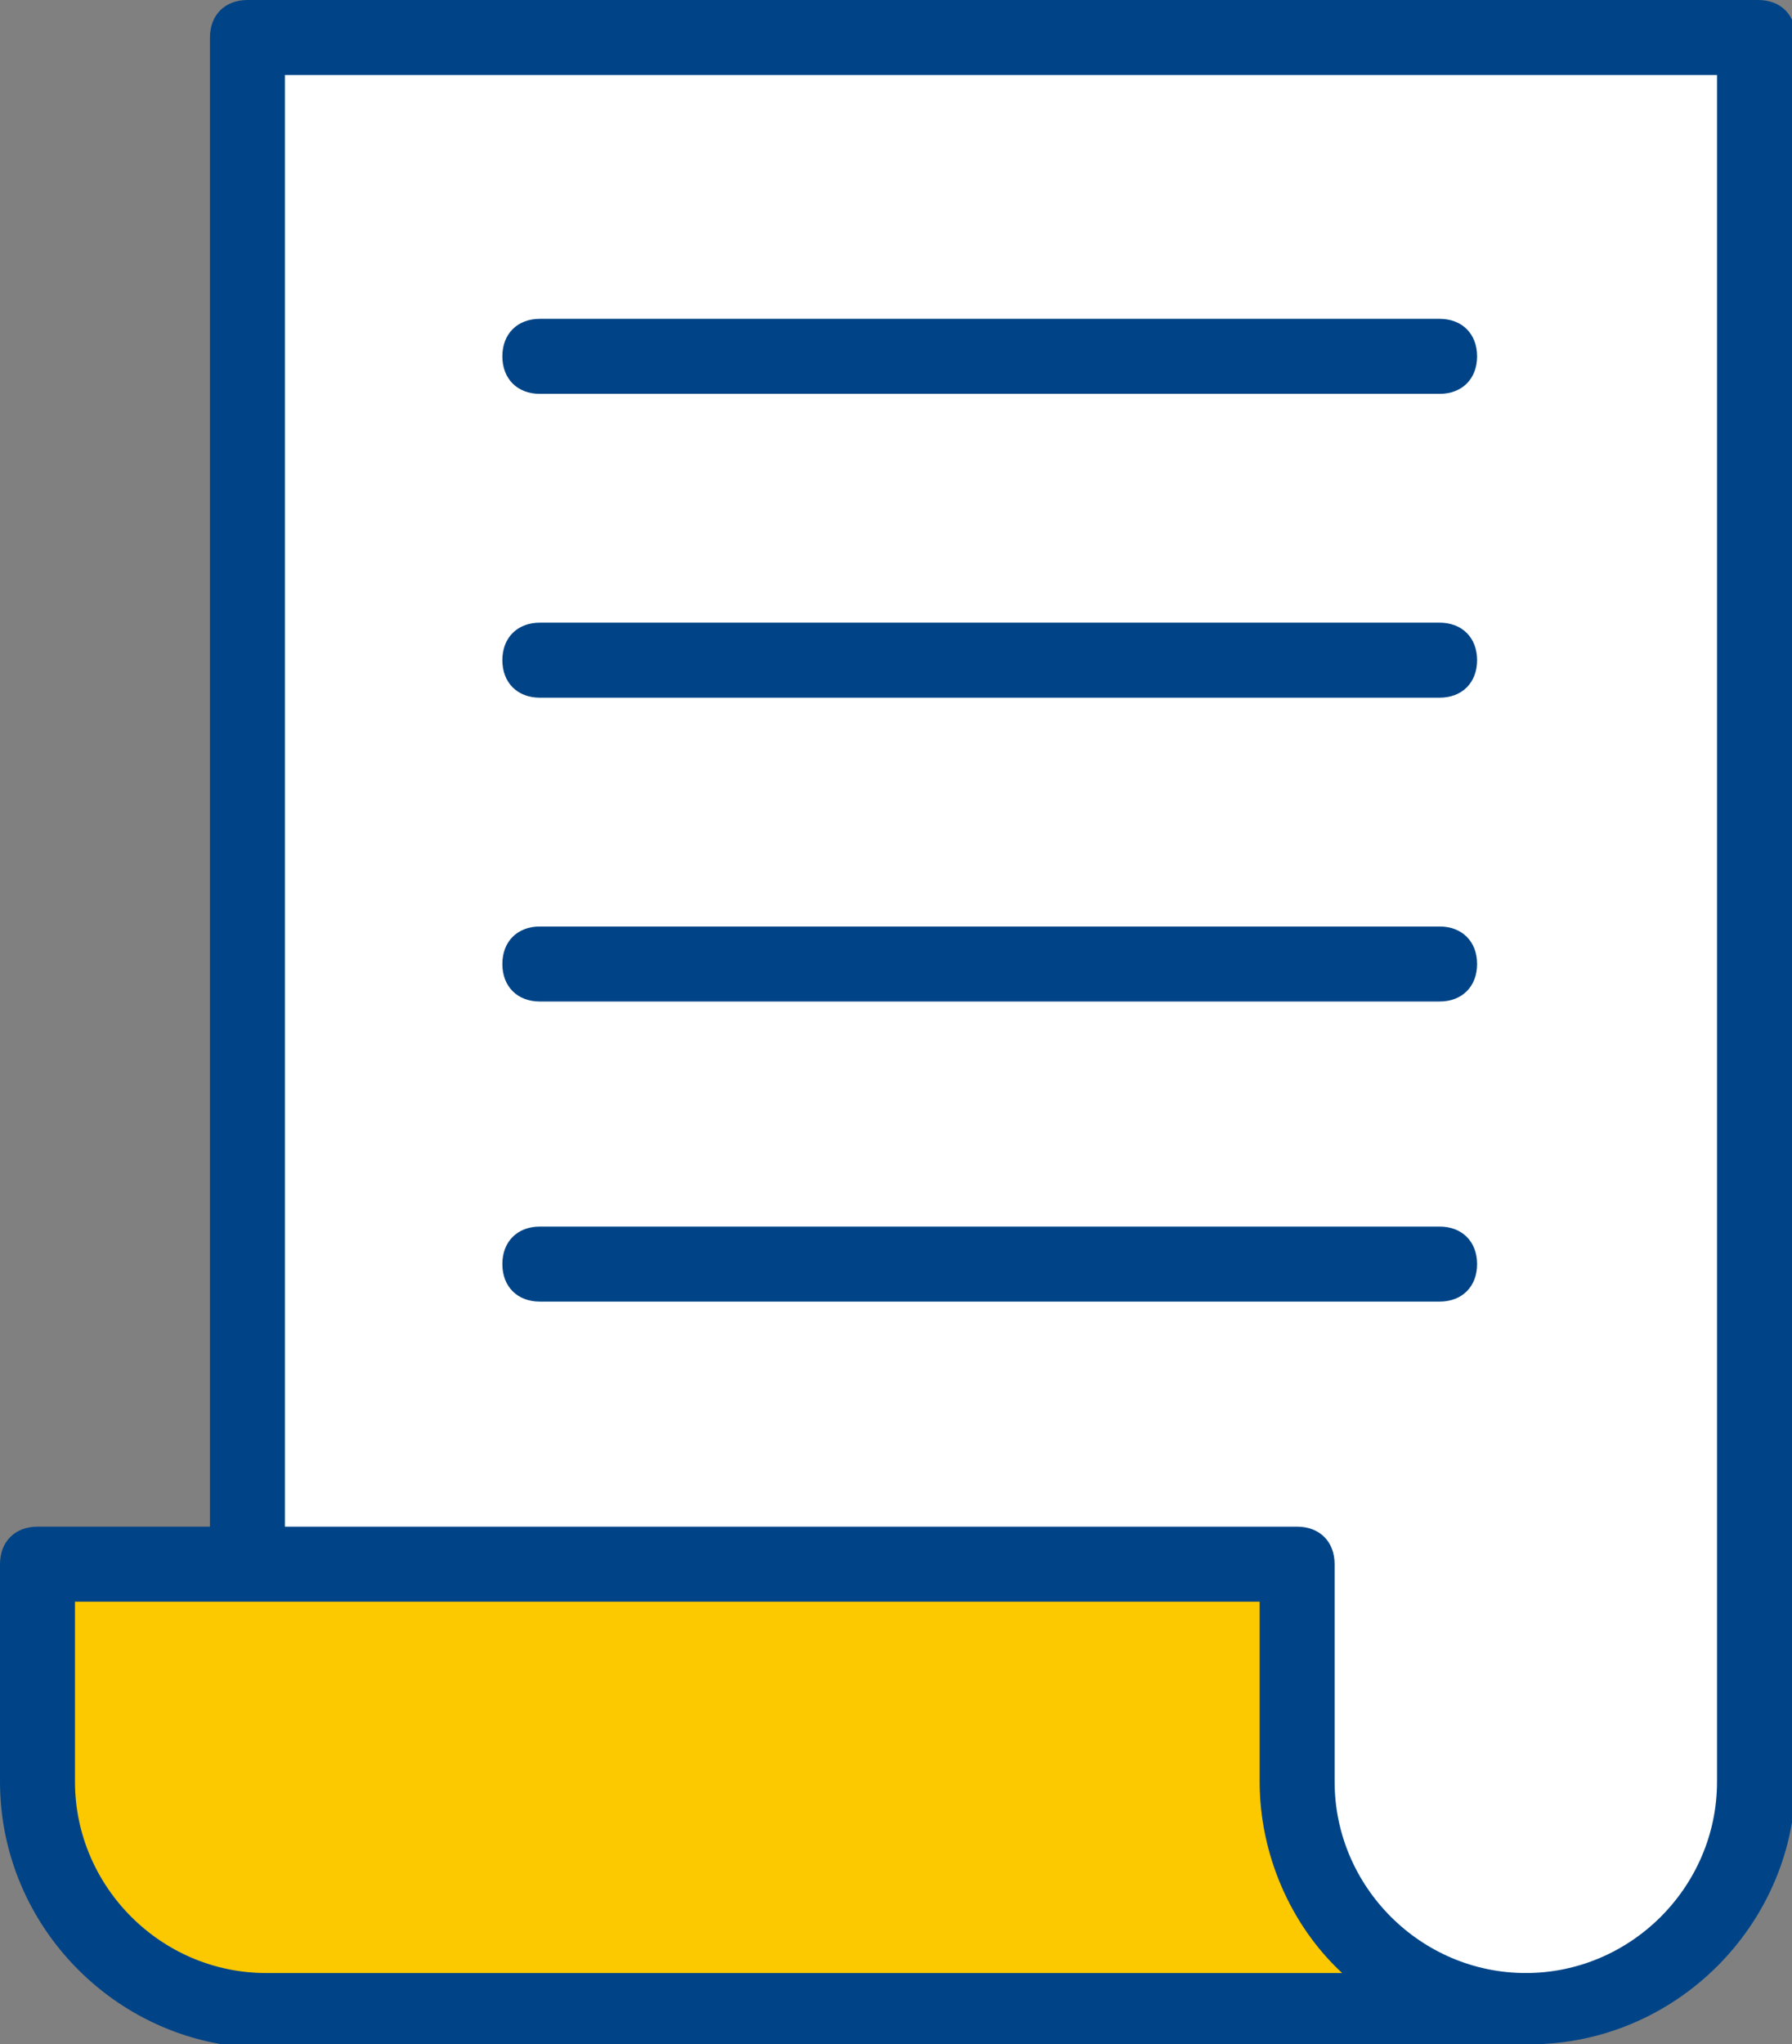
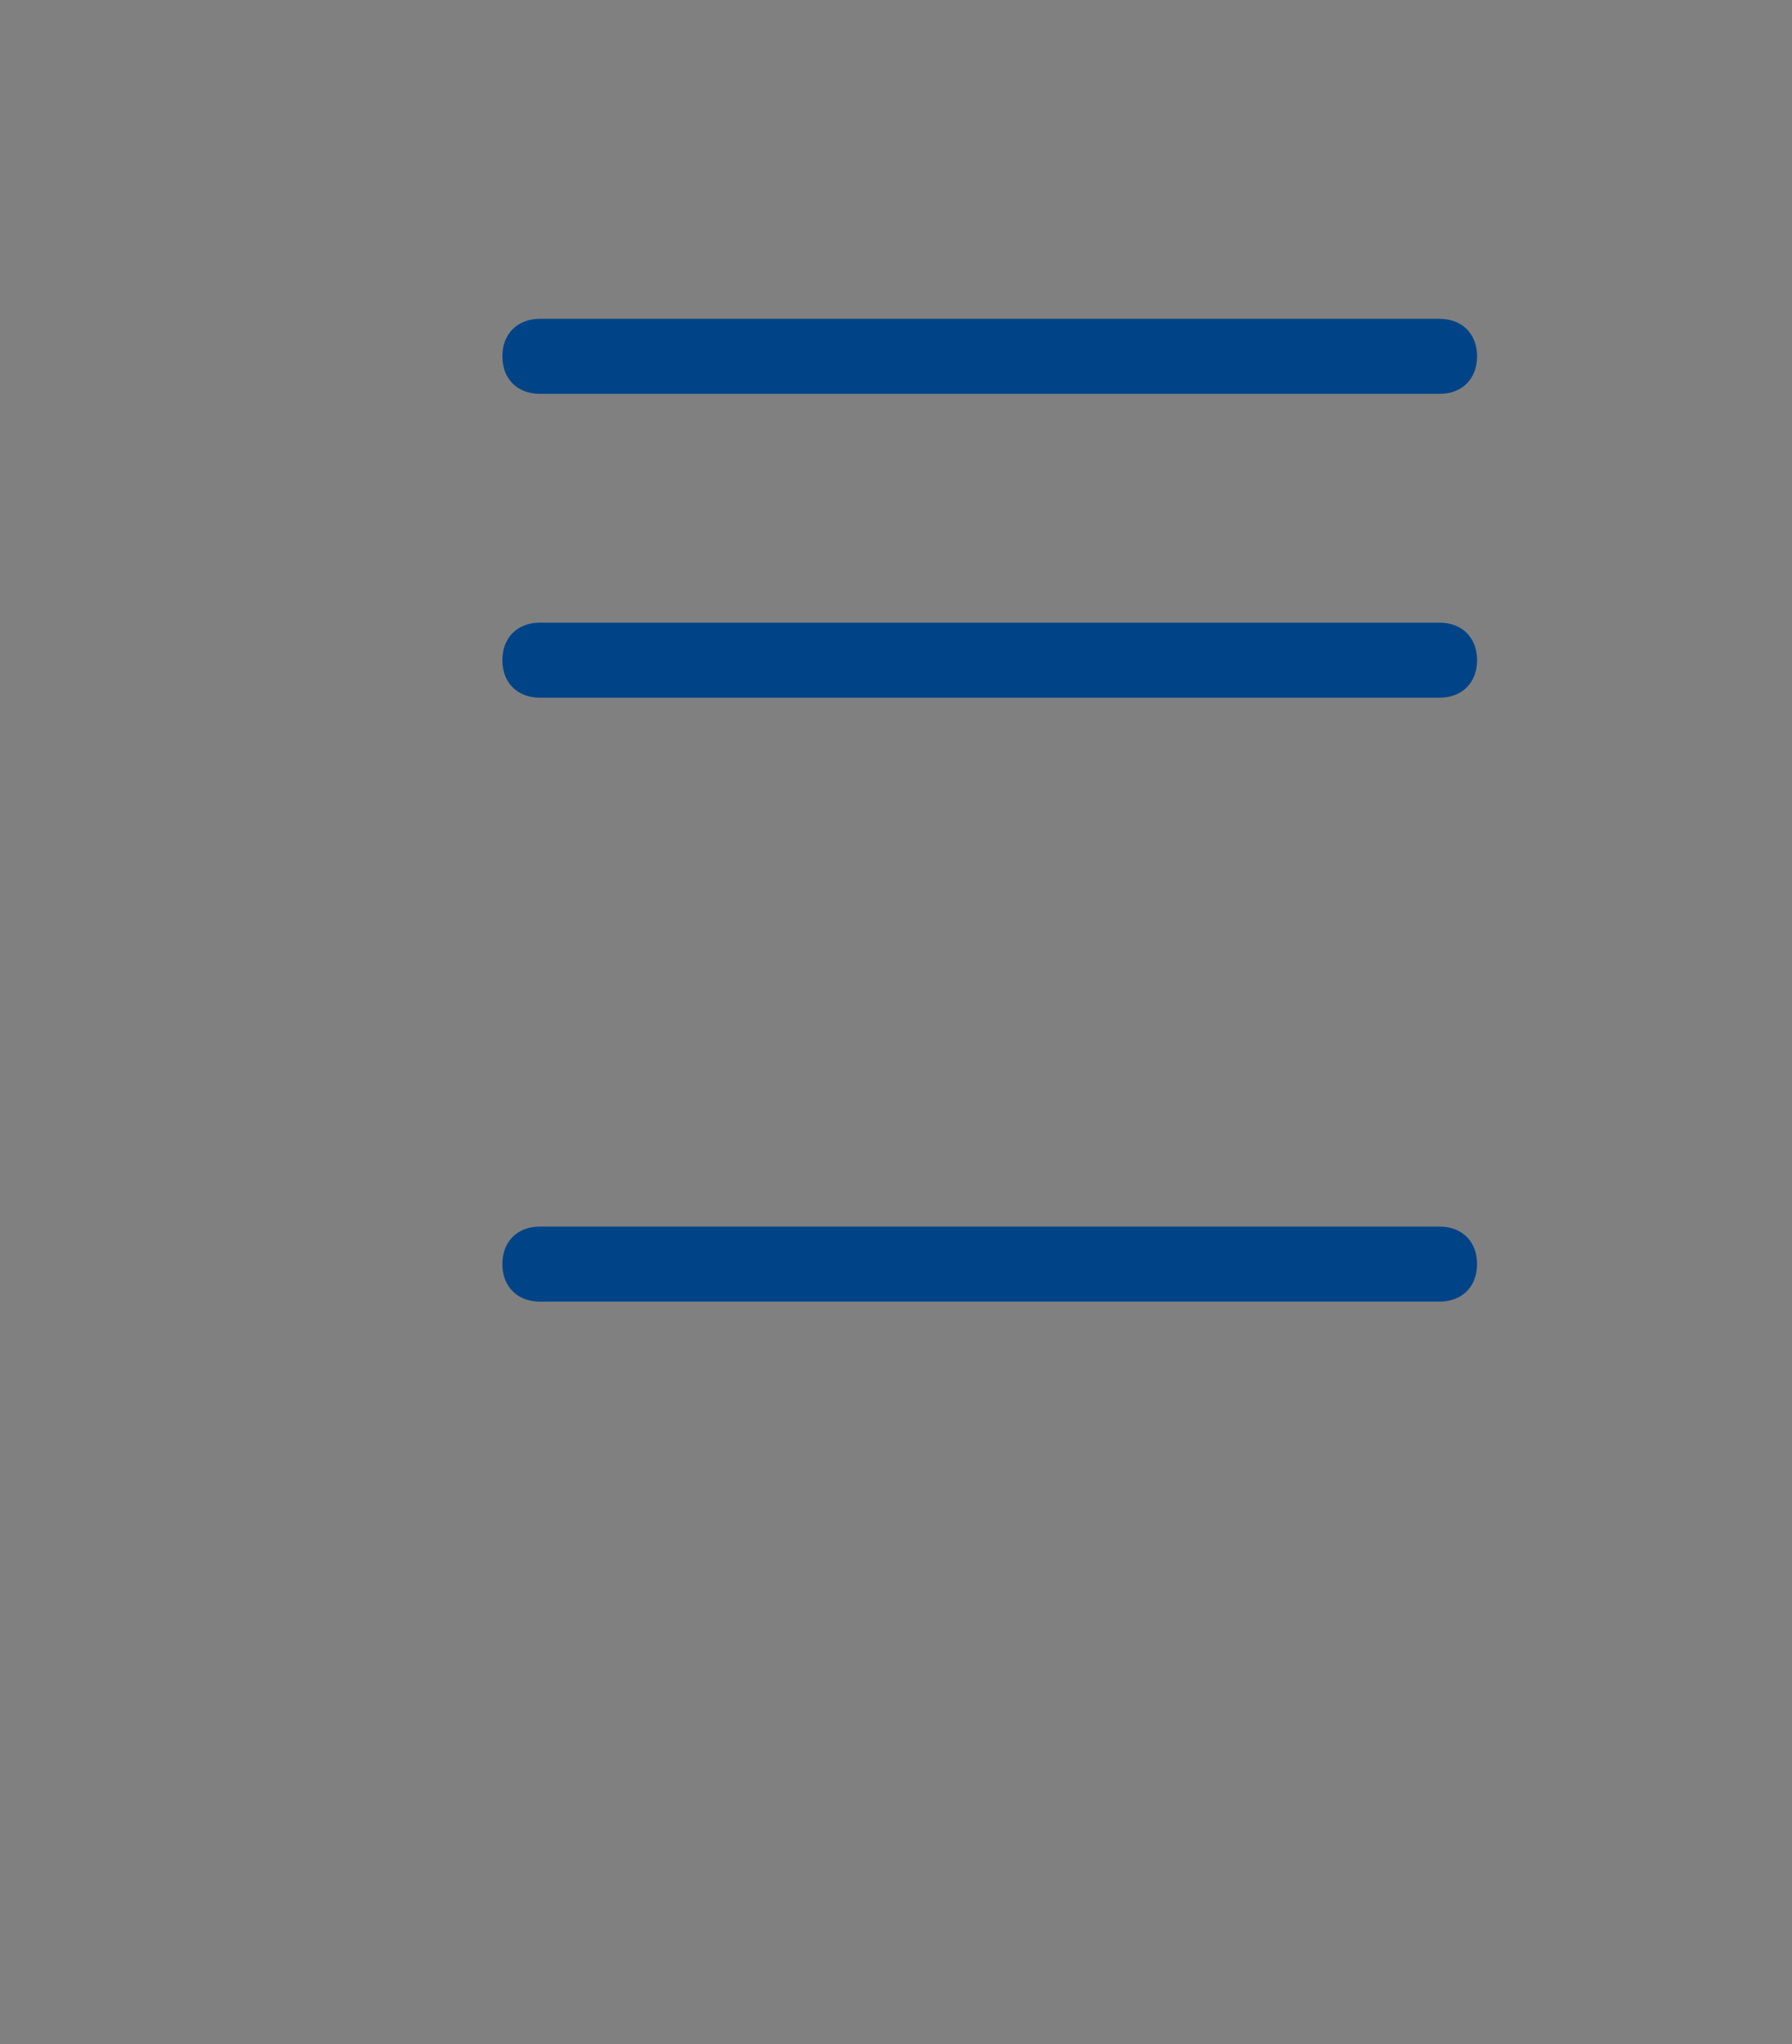
<svg xmlns="http://www.w3.org/2000/svg" version="1.1" id="グループ_5968" x="0px" y="0px" viewBox="0 0 47.8 54.5" style="enable-background:new 0 0 47.8 54.5;" xml:space="preserve">
  <rect x="0" y="0" width="47.8" height="54.5" fill="#808080" stroke="none" />
  <style type="text/css">
	.st0{fill:none;}
	.st1{fill:#FFFFFF;}
	.st2{fill:#004487;}
	.st3{fill:#FCC800;}
</style>
  <rect class="st0" width="47.8" height="54.5" />
-   <path id="パス_15208" class="st1" d="M6.6,1v52.6h34.1c3.4,0,6.1-2.7,6.1-6.1V1H6.6z" />
-   <path id="パス_15209" class="st2" d="M6.6,0h40.3c0.6,0,1,0.4,1,1v46.4c0,3.9-3.2,7.1-7.1,7.1H6.6c-0.6,0-1-0.4-1-1V1  C5.6,0.4,6,0,6.6,0z M45.8,2H7.6v50.6h33.1c2.8,0,5.1-2.3,5.1-5.1V2z" />
-   <path id="パス_15210" class="st3" d="M34.6,47.4v-5.8H1v5.8c0,3.4,2.7,6.1,6.1,6.1c0,0,0,0,0,0h33.6  C37.3,53.5,34.6,50.8,34.6,47.4" />
-   <path id="パス_15211" class="st2" d="M1,40.7h33.6c0.6,0,1,0.4,1,1v5.8c0,2.8,2.3,5.1,5.1,5.1c0.6,0,1,0.4,1,1s-0.4,1-1,1H7.1  c-3.9,0-7.1-3.2-7.1-7.1v-5.8C0,41.1,0.4,40.7,1,40.7z M33.6,42.7H2v4.8c0,2.8,2.3,5.1,5.1,5.1h28.7c-1.4-1.3-2.2-3.2-2.2-5.1  L33.6,42.7z" />
  <path id="線_317" class="st2" d="M38.4,10.5h-24c-0.6,0-1-0.4-1-1s0.4-1,1-1h24c0.6,0,1,0.4,1,1S39,10.5,38.4,10.5z" />
  <path id="線_318" class="st2" d="M38.4,18.6h-24c-0.6,0-1-0.4-1-1s0.4-1,1-1h24c0.6,0,1,0.4,1,1S39,18.6,38.4,18.6z" />
-   <path id="線_319" class="st2" d="M38.4,26.7h-24c-0.6,0-1-0.4-1-1s0.4-1,1-1h24c0.6,0,1,0.4,1,1S39,26.7,38.4,26.7z" />
  <path id="線_320" class="st2" d="M38.4,34.7h-24c-0.6,0-1-0.4-1-1s0.4-1,1-1h24c0.6,0,1,0.4,1,1S39,34.7,38.4,34.7z" />
</svg>